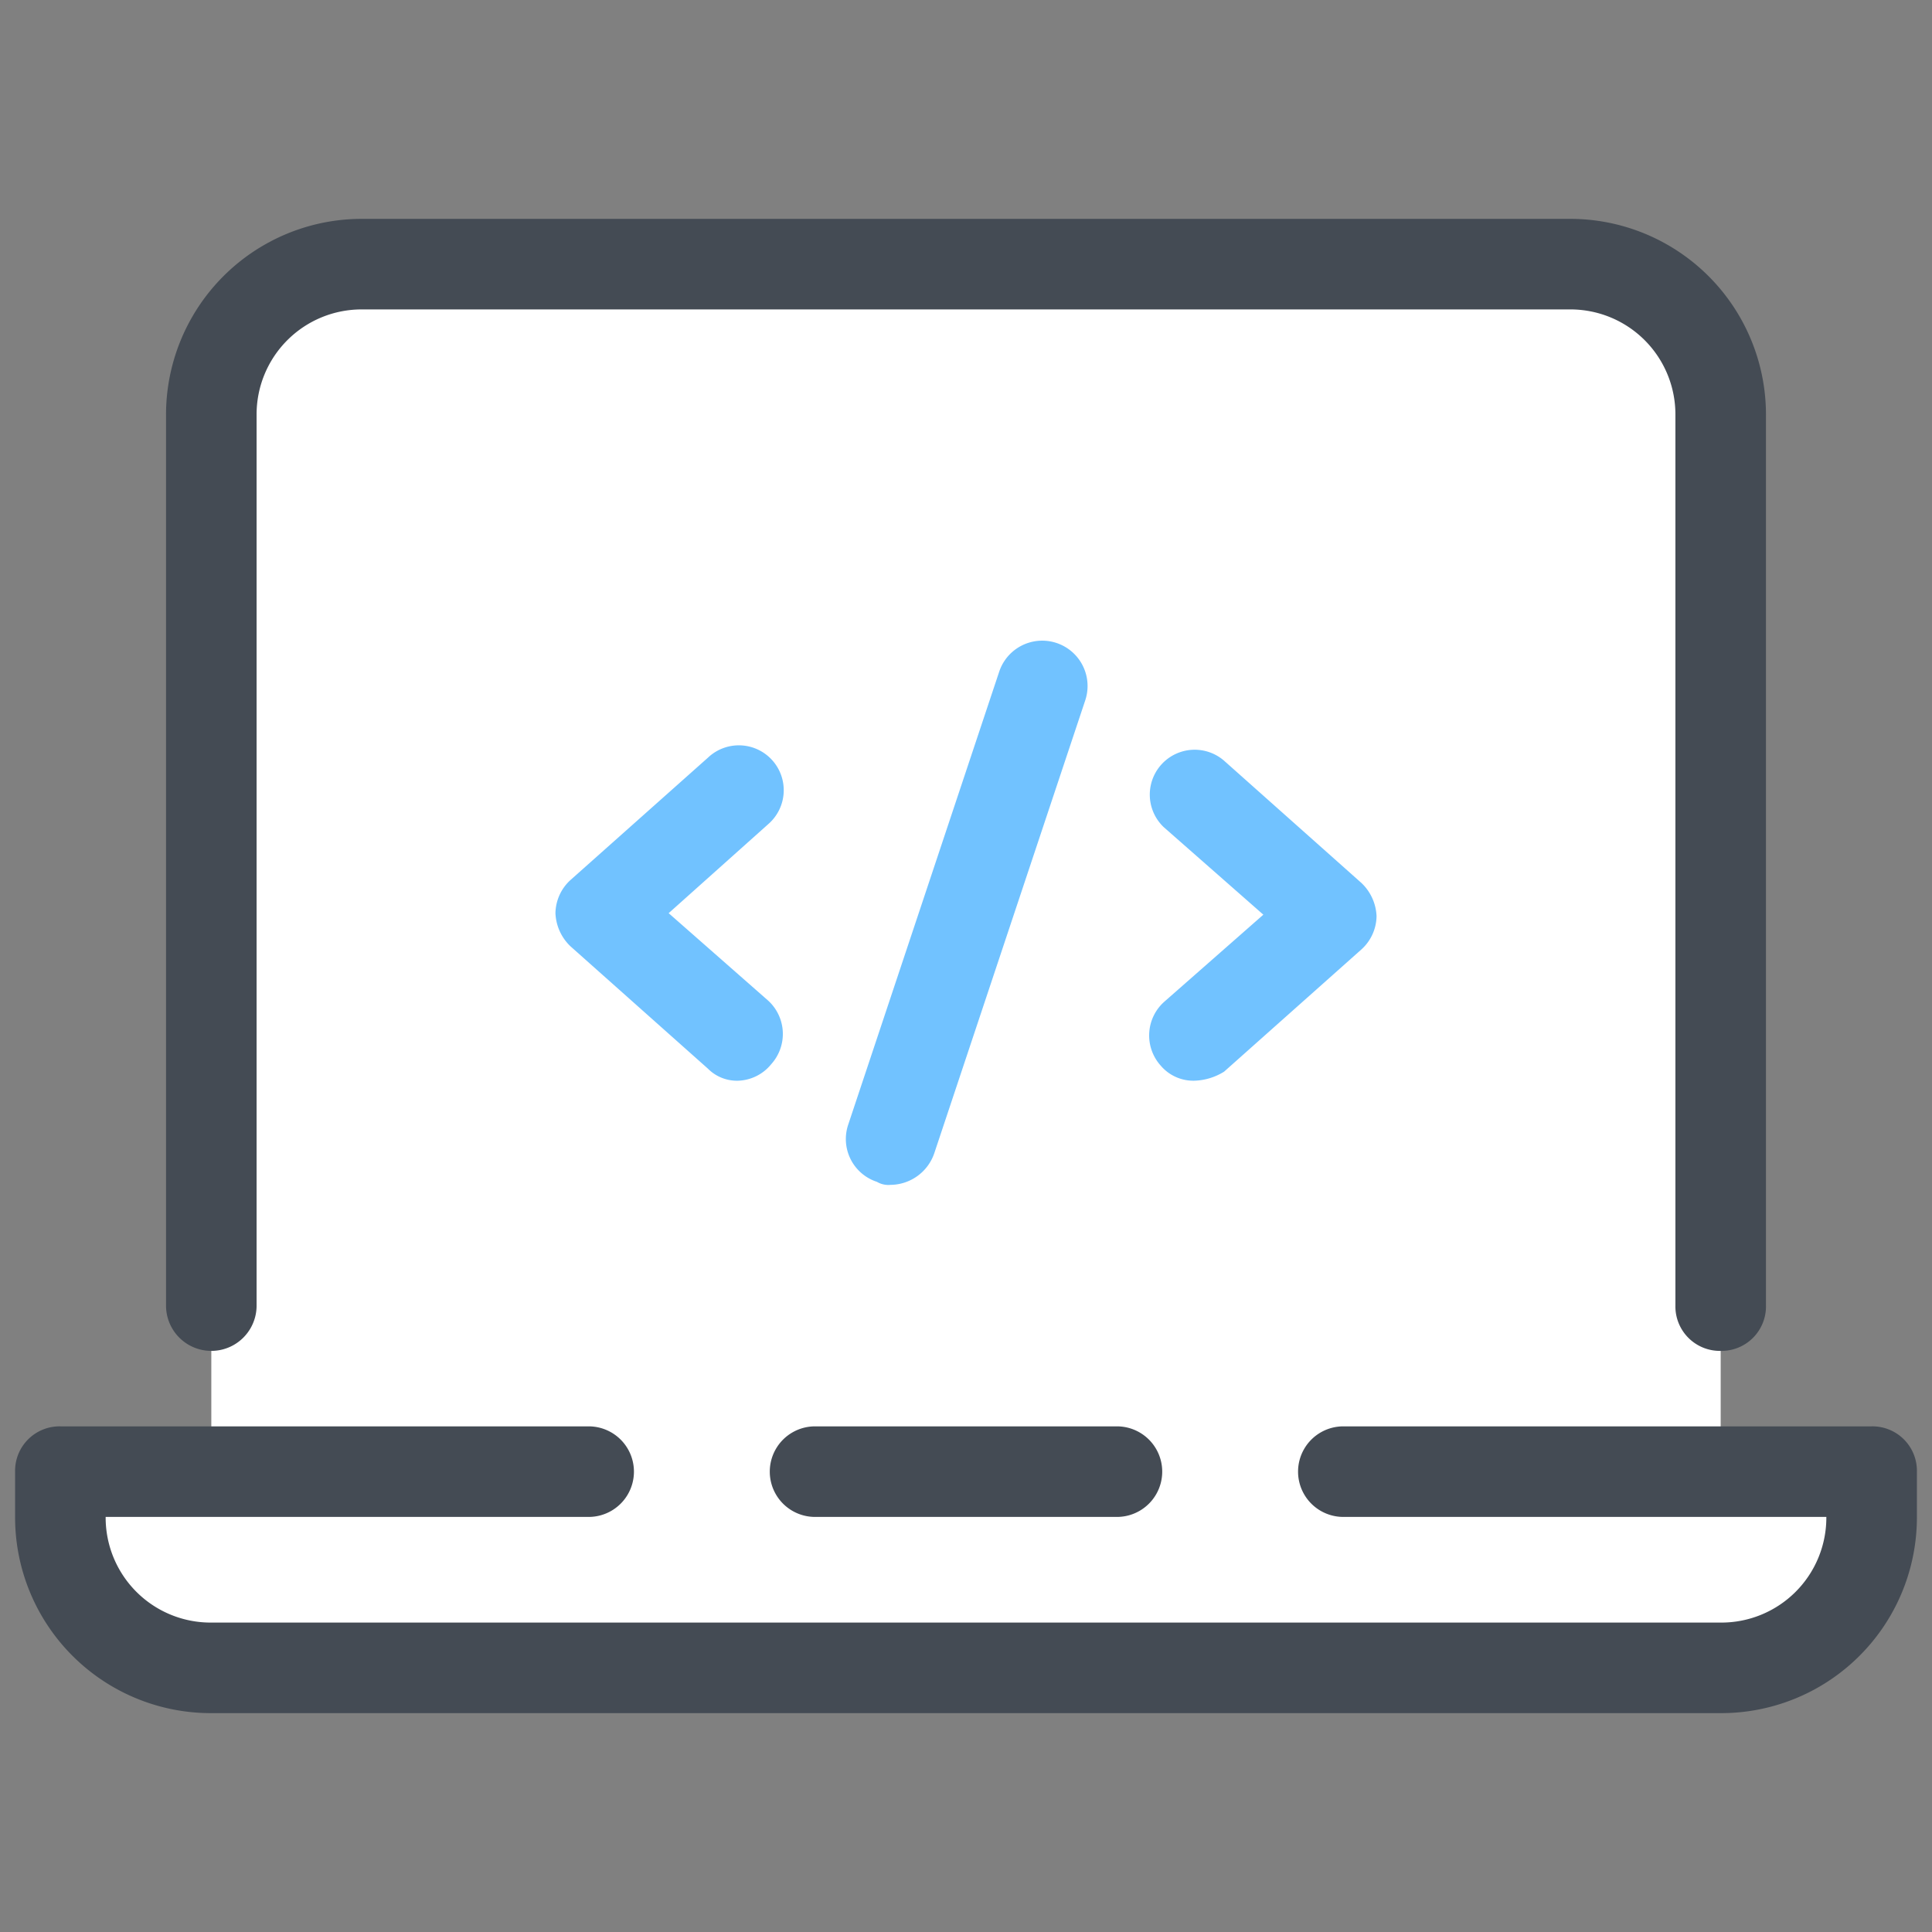
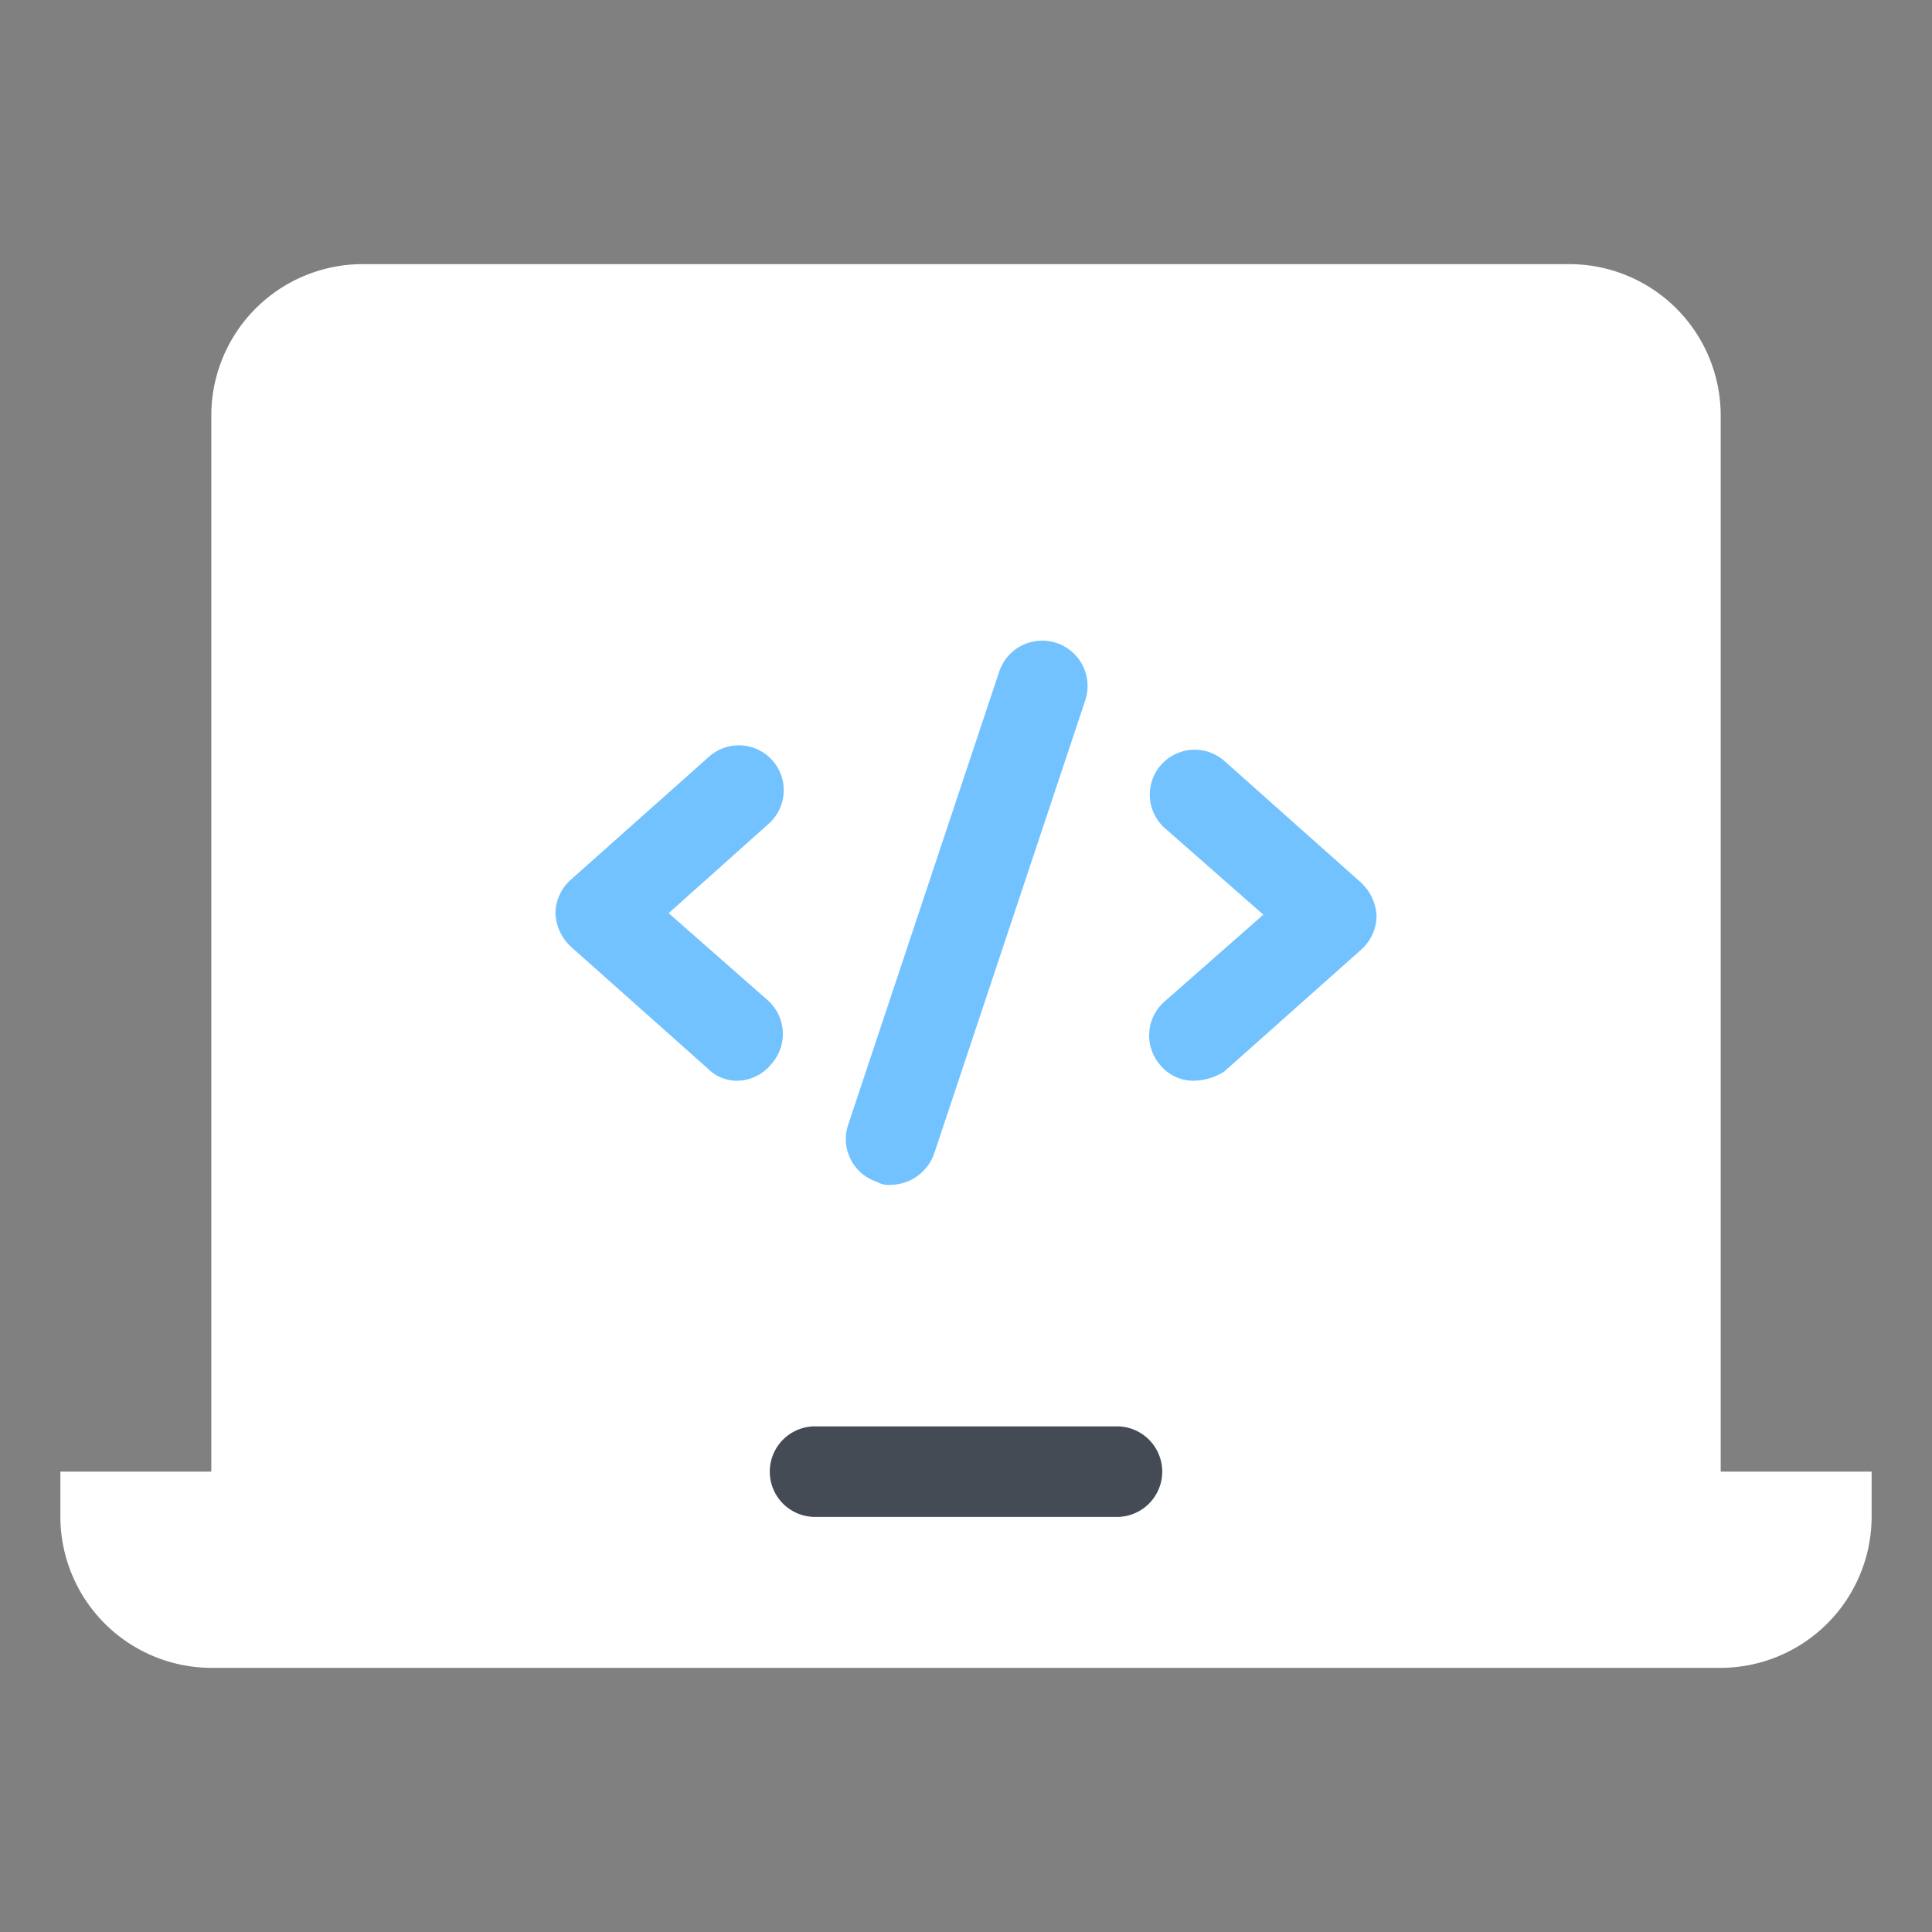
<svg xmlns="http://www.w3.org/2000/svg" id="a3c3d14b-61b3-4d26-b5b4-cc661f4cae83" data-name="Layer 1" width="64" height="64" viewBox="0 0 64 64">
  <rect x="0" y="0" width="64" height="64" fill="#808080" stroke="none" />
  <path d="M57,48.75v-35a5.015,5.015,0,0,0-5-5H12a5.015,5.015,0,0,0-5,5v35H2v1.5a5.015,5.015,0,0,0,5,5H57a5.015,5.015,0,0,0,5-5v-1.5Z" fill="#fff" />
  <path d="M39.55,35.8a1.418,1.418,0,0,1-1.1-.5,1.496,1.496,0,0,1,.1-2.1l3.3-2.9-3.3-2.9a1.487,1.487,0,0,1,2-2.2l4.55,4.05a1.606,1.606,0,0,1,.5,1.1,1.515,1.515,0,0,1-.5,1.1L40.55,35.5A1.97,1.97,0,0,1,39.55,35.8Zm-15.1,0a1.355,1.355,0,0,1-1-.4L18.9,31.35a1.606,1.606,0,0,1-.5-1.1,1.515,1.515,0,0,1,.5-1.1l4.55-4.05a1.487,1.487,0,1,1,2,2.2l-3.3,2.95,3.3,2.9a1.496,1.496,0,0,1,.1,2.1A1.474,1.474,0,0,1,24.45,35.8Zm5.05,3.45a.743.743,0,0,1-.45-.1,1.491,1.491,0,0,1-.95-1.9l5-15a1.502,1.502,0,0,1,2.85.95l-5,15A1.546,1.546,0,0,1,29.5,39.25Z" fill="#71c2ff" />
  <path d="M37,50.25H27a1.5,1.5,0,0,1,0-3H37a1.5,1.5,0,0,1,0,3Z" fill="#444b54" />
-   <path d="M57,56.75H7a6.487,6.487,0,0,1-6.5-6.5v-1.5A1.473,1.473,0,0,1,2,47.25H19.5a1.5,1.5,0,0,1,0,3H3.5A3.478,3.478,0,0,0,7,53.75H57a3.478,3.478,0,0,0,3.5-3.5h-16a1.5,1.5,0,0,1,0-3H62a1.473,1.473,0,0,1,1.5,1.5v1.5A6.487,6.487,0,0,1,57,56.75Z" fill="#444b54" />
-   <path d="M57,44.75a1.473,1.473,0,0,1-1.5-1.5V13.75a3.478,3.478,0,0,0-3.5-3.5H12a3.478,3.478,0,0,0-3.5,3.5v29.5a1.5,1.5,0,0,1-3,0V13.75A6.487,6.487,0,0,1,12,7.25H52a6.487,6.487,0,0,1,6.5,6.5v29.5A1.473,1.473,0,0,1,57,44.75Z" fill="#444b54" />
</svg>